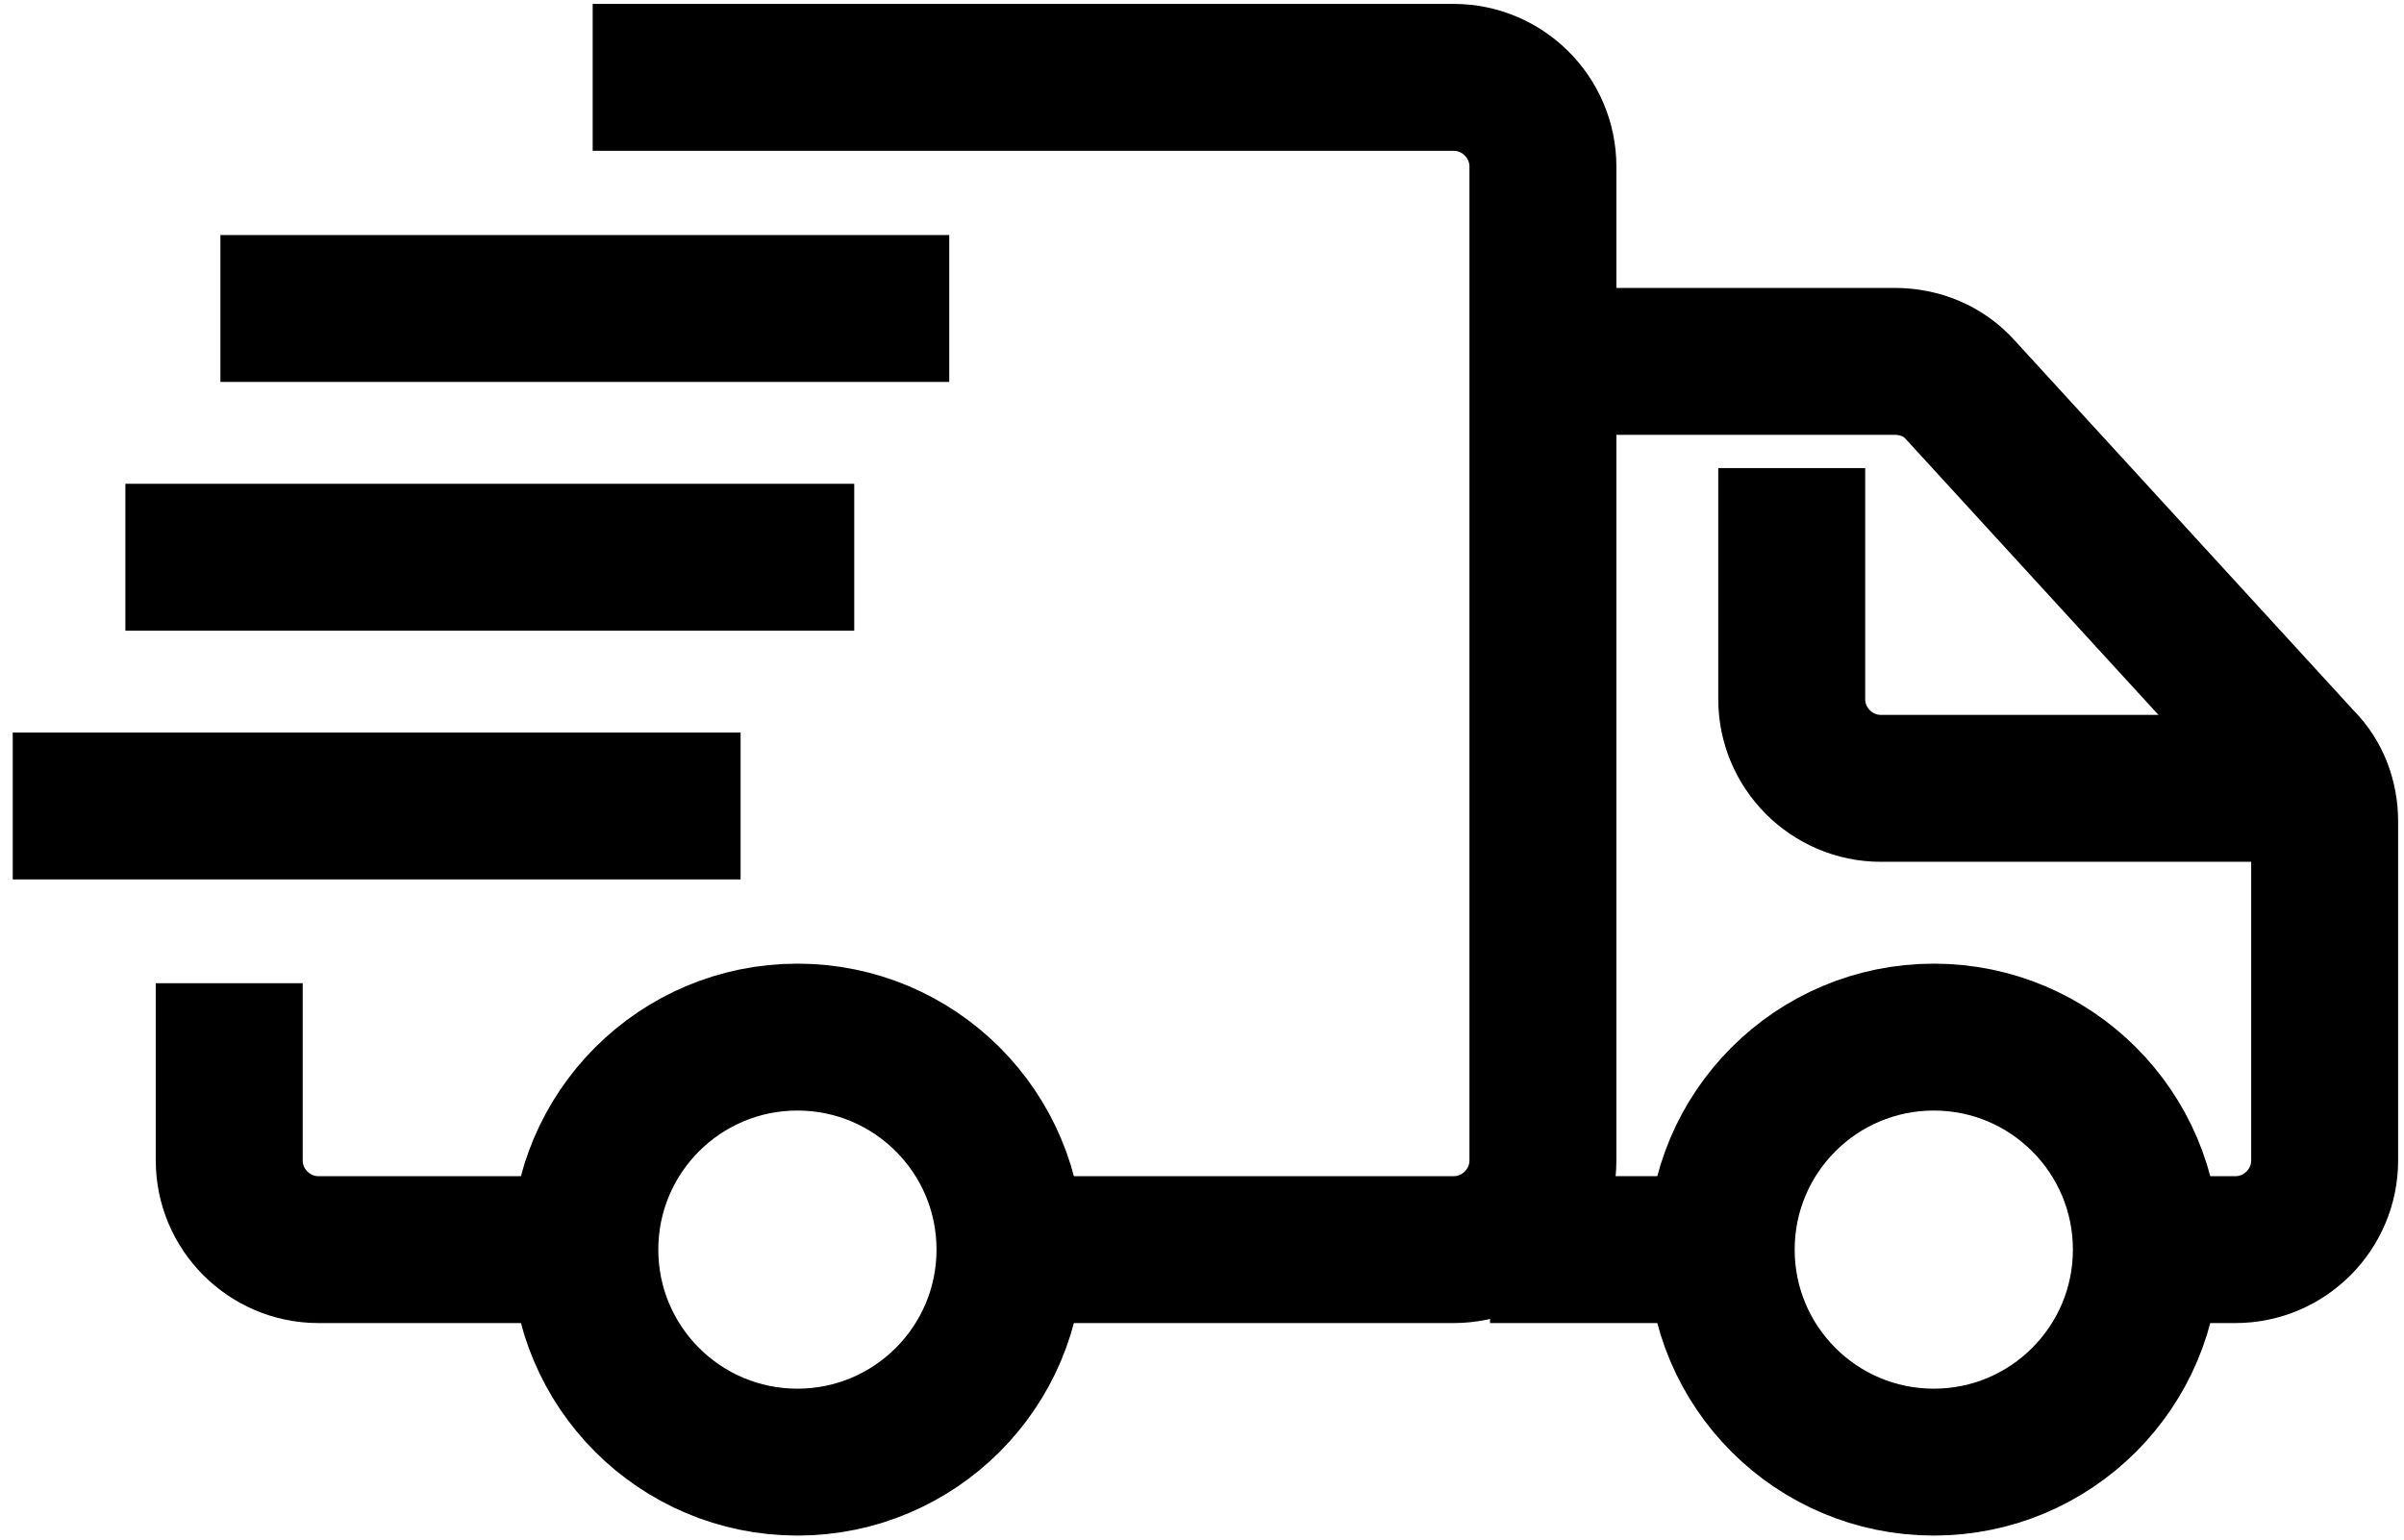
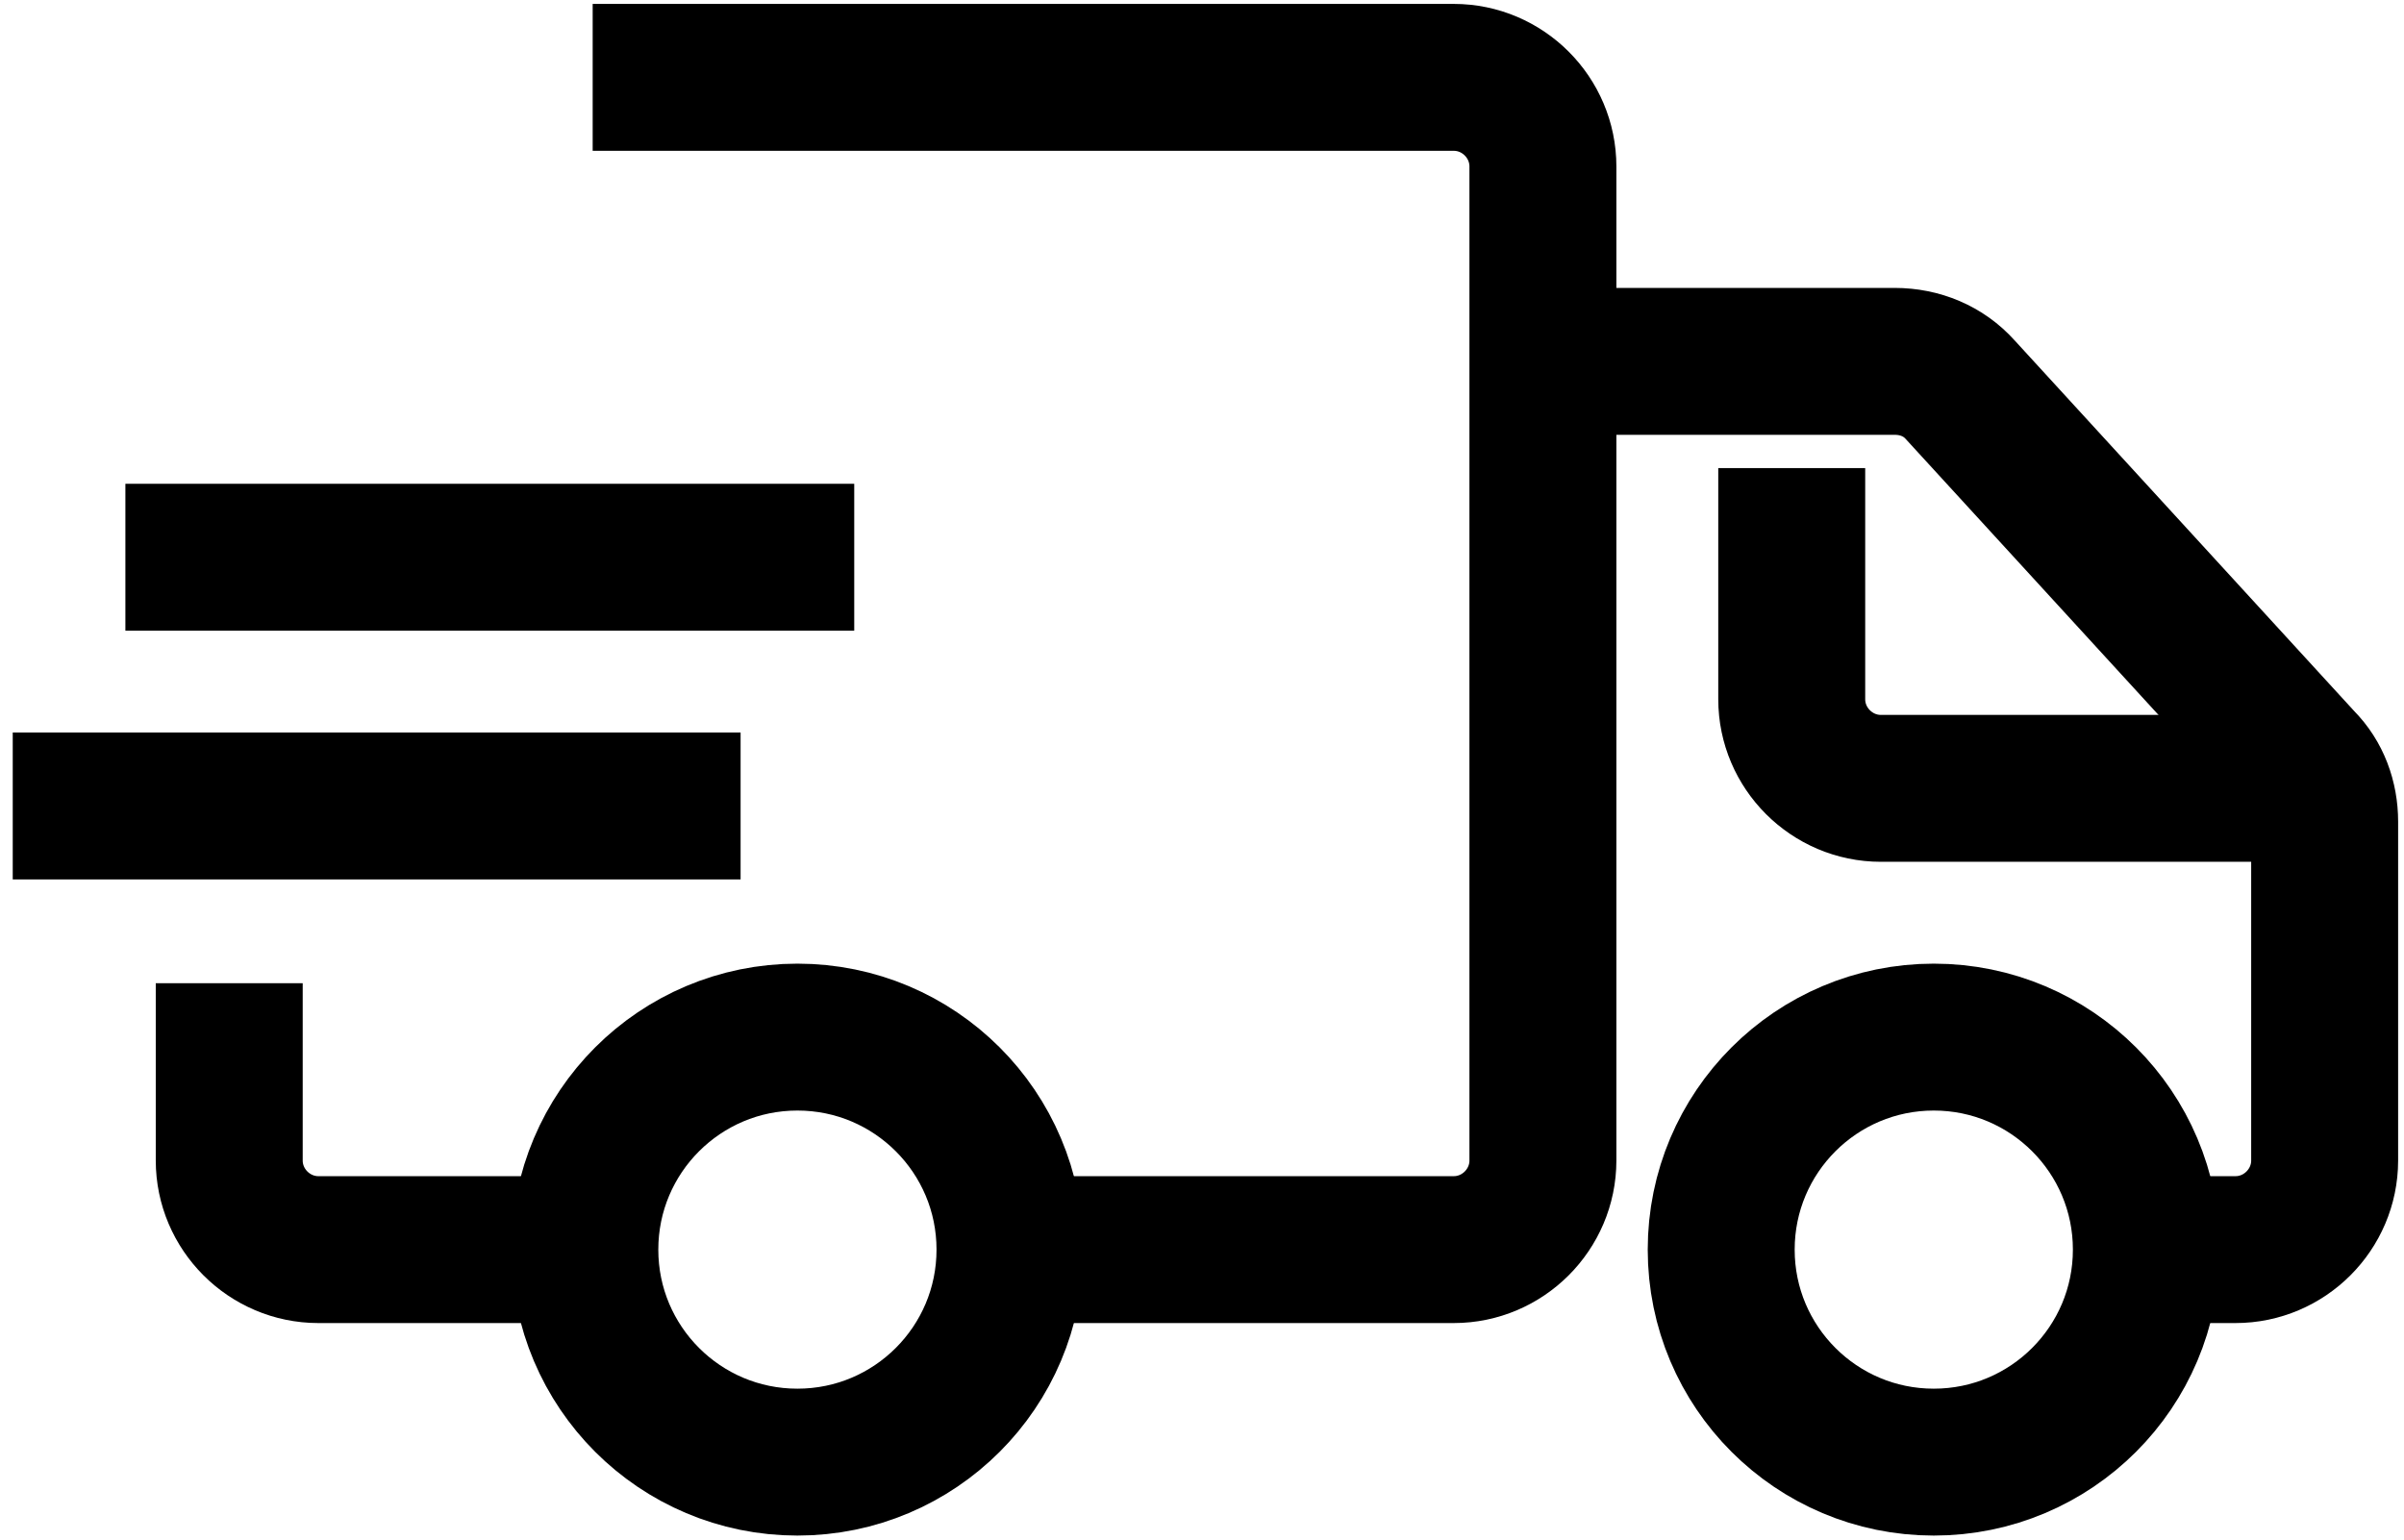
<svg xmlns="http://www.w3.org/2000/svg" enable-background="new 0 0 24.54 15.73" viewBox="0 0 24.54 15.73">
  <g fill="none" stroke="#000" stroke-miterlimit="10" stroke-width="1.5" transform="translate(0 .75)">
    <path d="m2.34 9.29v1.81c0 .5.41.91.91.91h2.72" />
    <path d="m10.31 12.01h4.53c.5 0 .91-.41.91-.91v-10.15c0-.5-.41-.91-.91-.91h-8.79" />
    <circle cx="8.14" cy="12.01" r="2.17" />
    <circle cx="19.74" cy="12.01" r="2.17" />
-     <path d="m15.21 12.01h2.35" />
    <path d="m21.91 12.01h.91c.5 0 .91-.41.91-.91v-3.46c0-.23-.08-.45-.24-.61l-3.48-3.8c-.17-.19-.41-.29-.67-.29h-3.59" />
    <path d="m23.73 7.3h-4.53c-.5 0-.91-.41-.91-.91v-2.36" />
    <path d="m8.72 4.94h-7.44" />
    <path d="m7.56 7.48h-7.43" />
-     <path d="m9.69 2.4h-7.44" />
  </g>
</svg>